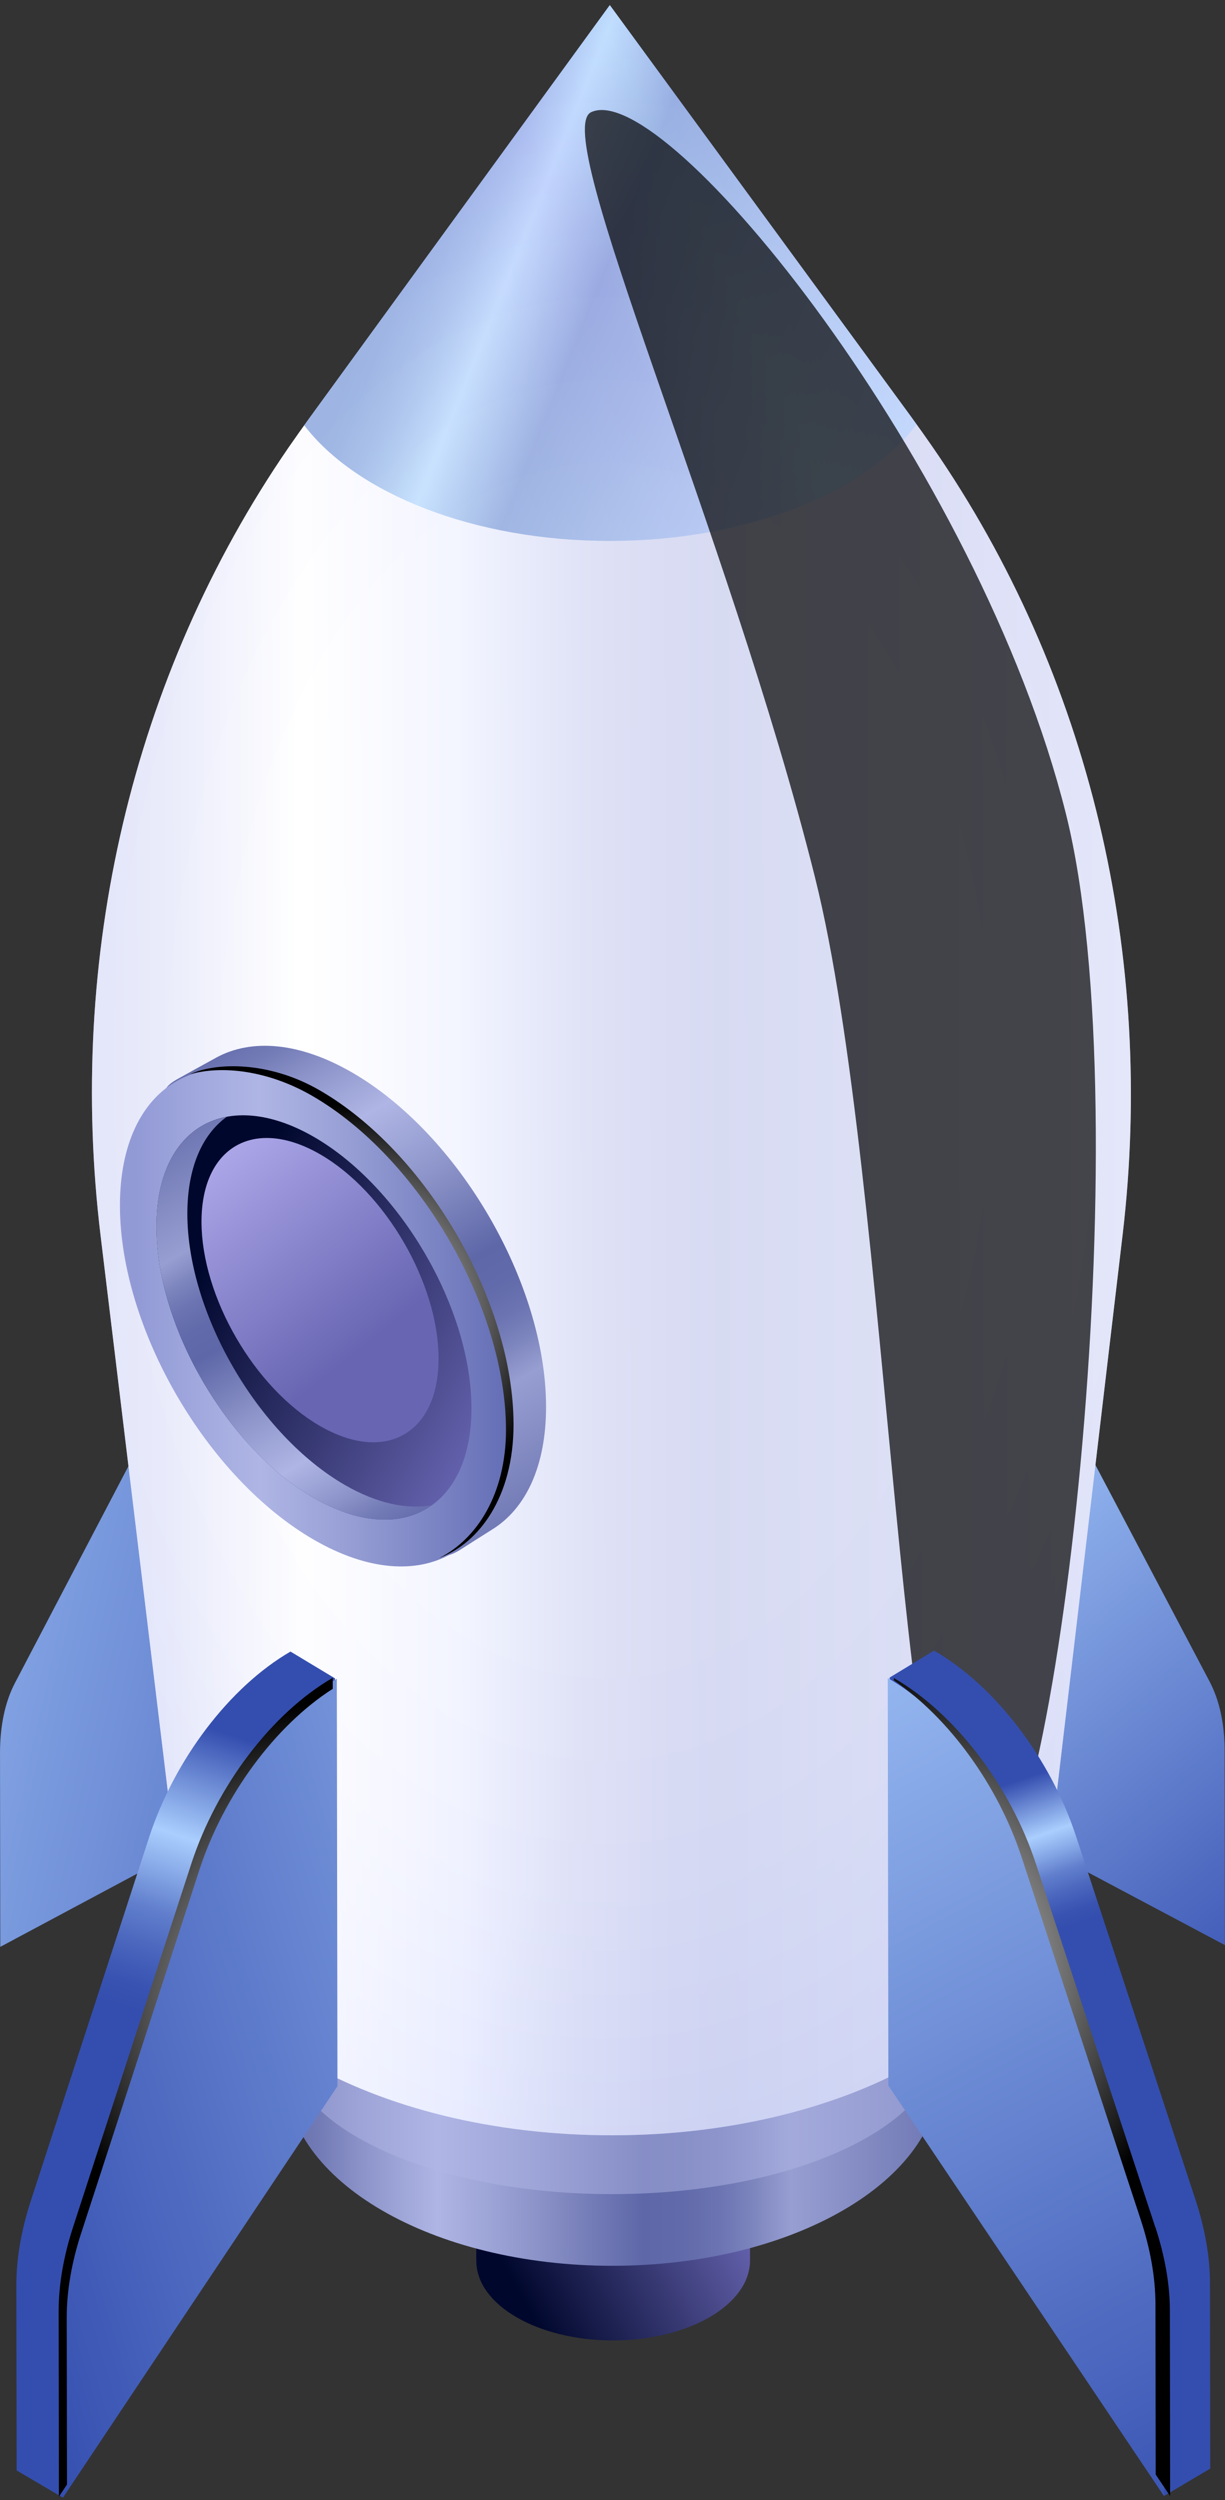
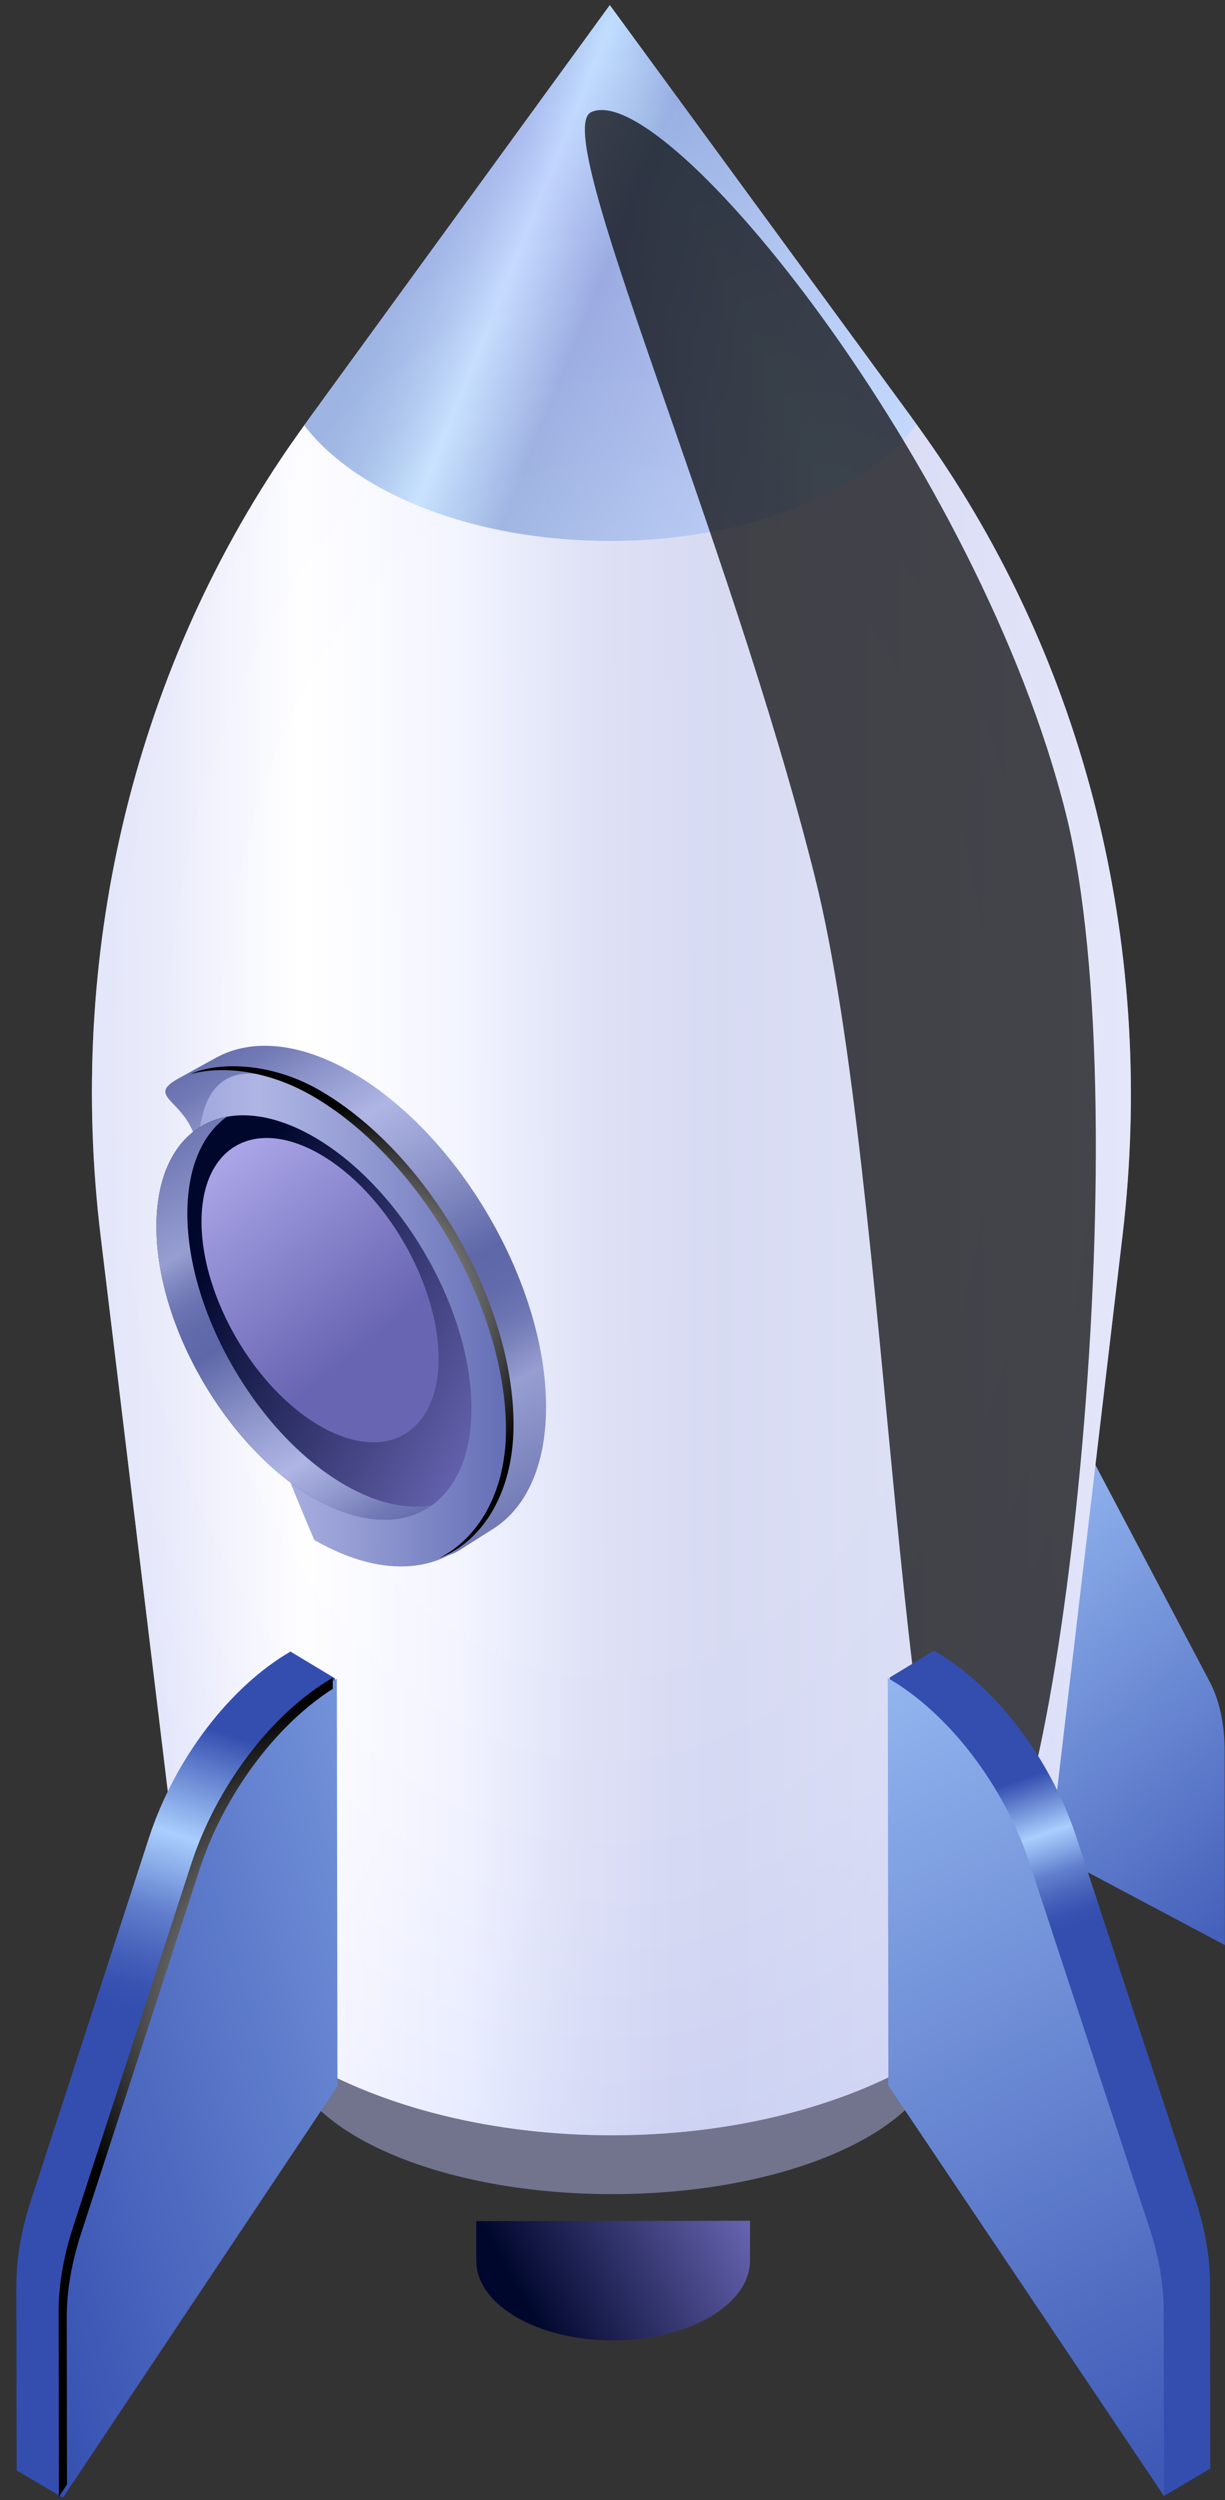
<svg xmlns="http://www.w3.org/2000/svg" width="75" height="153" viewBox="0 0 75 153" fill="none">
  <rect x="0" y="0" width="75" height="153" fill="#333333" stroke="none" />
  <g clip-path="url(#clip0_3090_3639)">
    <path d="M57.387 109.691L74.995 119.041L74.979 107.173C74.979 105.512 74.66 104.048 74.048 102.892L66.428 88.447C64.788 85.338 61.248 84.789 57.355 87.047L57.387 109.697V109.691Z" fill="url(#paint0_linear_3090_3639)" />
-     <path d="M17.598 109.75L0.017 119.148L0.001 107.28C0.001 105.619 0.31 104.154 0.917 102.994L8.493 88.527C10.123 85.412 13.664 84.853 17.561 87.1L17.593 109.75H17.598Z" fill="url(#paint1_linear_3090_3639)" />
    <path d="M45.913 135.908L29.157 135.935V138.299H29.163C29.163 138.299 29.163 138.341 29.163 138.368C29.163 141.062 32.922 143.24 37.548 143.235C42.175 143.229 45.924 141.036 45.919 138.341C45.919 138.32 45.919 138.299 45.919 138.272V135.908H45.913Z" fill="url(#paint2_linear_3090_3639)" />
-     <path d="M57.516 114.936L17.497 114.994L17.513 126.884H17.518C17.518 126.937 17.513 126.99 17.513 127.043C17.524 133.481 26.49 138.683 37.538 138.667C48.586 138.651 57.542 133.422 57.532 126.985C57.532 126.931 57.526 126.878 57.526 126.825H57.532L57.516 114.936Z" fill="url(#paint3_linear_3090_3639)" />
    <g style="mix-blend-mode:multiply" opacity="0.5">
      <path d="M57.516 115.352L17.497 115.41L17.513 124.893H17.518C17.518 124.936 17.513 124.978 17.513 125.021C17.518 130.153 26.485 134.296 37.538 134.28C48.592 134.264 57.542 130.09 57.537 124.962C57.537 124.92 57.532 124.877 57.532 124.834H57.537L57.521 115.352H57.516Z" fill="#AFB6E5" />
    </g>
    <path d="M68.733 75.561C70.735 58.598 66.785 41.352 57.062 27.306C56.652 26.715 56.237 26.129 55.816 25.554L37.335 0.316L18.934 25.602C18.513 26.183 18.098 26.768 17.688 27.359C8.008 41.432 4.105 58.694 6.161 75.647L10.926 115.026H10.937C10.937 115.095 10.926 115.17 10.926 115.239C10.937 123.785 22.847 130.701 37.527 130.68C52.206 130.659 64.096 123.71 64.08 115.164C64.08 115.095 64.075 115.021 64.069 114.951H64.08L68.733 75.556V75.561Z" fill="url(#paint4_linear_3090_3639)" />
    <path d="M55.81 25.549L37.335 0.316L18.933 25.602C18.832 25.746 18.731 25.89 18.63 26.033C21.825 30.208 29.018 33.115 37.383 33.104C45.747 33.094 52.93 30.165 56.114 25.98C56.013 25.836 55.912 25.693 55.81 25.554V25.549Z" fill="url(#paint5_linear_3090_3639)" />
    <path opacity="0.3" d="M55.81 25.549L37.335 0.316L18.933 25.602C18.832 25.746 18.731 25.89 18.63 26.033C21.825 30.208 29.018 33.115 37.383 33.104C45.747 33.094 52.93 30.165 56.114 25.98C56.013 25.836 55.912 25.693 55.81 25.554V25.549Z" fill="url(#paint6_linear_3090_3639)" />
    <path style="mix-blend-mode:multiply" opacity="0.5" d="M68.733 75.561C70.735 58.598 66.785 41.352 57.062 27.306C56.652 26.715 56.237 26.129 55.816 25.554L37.335 0.316L18.934 25.602C18.513 26.183 18.098 26.768 17.688 27.359C8.008 41.432 4.105 58.694 6.161 75.647L10.926 115.026H10.937C10.937 115.095 10.926 115.17 10.926 115.239C10.937 123.785 22.847 130.701 37.527 130.68C52.206 130.659 64.096 123.71 64.08 115.164C64.08 115.095 64.075 115.021 64.069 114.951H64.08L68.733 75.556V75.561Z" fill="url(#paint7_radial_3090_3639)" />
    <path style="mix-blend-mode:color-dodge" opacity="0.7" d="M49.9 53.7C44.586 32.477 33.602 8.043 36.2 6.861C40.774 4.773 59.942 28.563 65.256 49.786C69.936 68.47 64.755 115.011 59.921 116.219C55.086 117.428 54.575 72.383 49.9 53.705V53.7Z" fill="url(#paint8_radial_3090_3639)" />
    <path d="M33.432 86.076C33.437 89.75 32.175 92.354 30.115 93.616C30.051 93.653 28.134 94.872 28.076 94.91C25.935 96.113 27.298 93.387 24.04 91.513C17.48 87.738 12.155 78.58 12.145 71.062C12.139 67.345 8.7 67.319 10.803 66.073C10.862 66.035 13.188 64.752 13.252 64.72C15.387 63.559 18.311 63.767 21.537 65.625C28.097 69.4 33.421 78.558 33.432 86.076Z" fill="url(#paint9_linear_3090_3639)" />
-     <path d="M31.095 87.462C31.106 94.98 25.797 98.02 19.238 94.245C12.678 90.47 7.353 81.312 7.343 73.794C7.332 66.276 12.641 63.236 19.2 67.01C25.76 70.785 31.084 79.944 31.095 87.462Z" fill="url(#paint10_linear_3090_3639)" />
+     <path d="M31.095 87.462C31.106 94.98 25.797 98.02 19.238 94.245C7.332 66.276 12.641 63.236 19.2 67.01C25.76 70.785 31.084 79.944 31.095 87.462Z" fill="url(#paint10_linear_3090_3639)" />
    <path d="M28.864 86.178C28.875 92.285 24.562 94.75 19.238 91.689C13.913 88.622 9.584 81.189 9.579 75.082C9.568 68.975 13.881 66.51 19.206 69.571C24.53 72.638 28.859 80.071 28.864 86.178Z" fill="url(#paint11_linear_3090_3639)" />
    <path style="mix-blend-mode:screen" d="M26.851 83.131C26.857 87.726 23.614 89.584 19.605 87.279C15.595 84.973 12.342 79.377 12.337 74.782C12.332 70.187 15.574 68.329 19.584 70.635C23.593 72.94 26.846 78.536 26.851 83.131Z" fill="url(#paint12_linear_3090_3639)" />
    <path d="M21.128 90.889C15.804 87.823 11.475 80.39 11.47 74.282C11.47 71.466 12.38 69.427 13.887 68.346C11.283 68.825 9.569 71.226 9.574 75.081C9.585 81.188 13.908 88.621 19.233 91.688C22.103 93.339 24.68 93.381 26.442 92.114C24.919 92.396 23.093 92.018 21.128 90.889Z" fill="url(#paint13_linear_3090_3639)" />
    <path style="mix-blend-mode:color-dodge" d="M19.546 66.712C16.399 64.902 13.151 65.029 11.645 65.743C13.625 65.189 16.421 65.519 19.083 67.047C25.642 70.822 30.967 79.981 30.978 87.499C30.983 91.412 29.204 94.191 26.899 95.347C29.316 94.447 31.446 91.63 31.441 87.163C31.43 79.645 26.106 70.487 19.546 66.712Z" fill="url(#paint14_radial_3090_3639)" />
    <path d="M17.817 126.016L3.851 152.856L1.018 151.19L1.002 139.833C1.002 138.241 1.3 136.494 1.88 134.711L9.122 112.465C10.682 107.678 14.063 103.233 17.785 101.076L20.511 102.716L17.822 126.016H17.817Z" fill="url(#paint15_linear_3090_3639)" />
    <path d="M20.654 127.683L3.856 152.852L3.84 141.495C3.84 139.903 4.138 138.156 4.718 136.373L11.96 114.127C13.52 109.341 16.901 104.895 20.622 102.738L20.66 127.678L20.654 127.683Z" fill="url(#paint16_linear_3090_3639)" />
    <path style="mix-blend-mode:color-dodge" d="M4.085 141.809C4.085 140.217 4.383 138.471 4.964 136.687L12.205 114.441C13.696 109.868 16.848 105.608 20.372 103.356V102.68C16.651 104.836 13.27 109.282 11.71 114.069L4.468 136.314C3.888 138.098 3.59 139.844 3.59 141.436L3.606 152.793L4.101 152.053L4.085 141.809Z" fill="url(#paint17_radial_3090_3639)" />
    <path d="M57.218 125.957L71.263 152.755L74.096 151.078L74.08 139.721C74.08 138.129 73.771 136.382 73.186 134.604L65.88 112.38C64.31 107.599 60.913 103.163 57.186 101.018L54.465 102.668L57.218 125.957Z" fill="url(#paint18_linear_3090_3639)" />
    <path d="M54.39 127.635L71.263 152.756L71.247 141.399C71.247 139.807 70.938 138.06 70.353 136.282L63.047 114.058C61.477 109.276 58.08 104.841 54.352 102.695L54.39 127.635Z" fill="url(#paint19_linear_3090_3639)" />
-     <path style="mix-blend-mode:color-dodge" d="M70.725 136.282L63.42 114.058C61.85 109.276 58.453 104.841 54.726 102.695V102.839C58.101 105.139 61.094 109.244 62.542 113.642L69.847 135.867C70.433 137.645 70.736 139.391 70.742 140.983L70.757 151.441L71.641 152.756L71.625 141.399C71.625 139.807 71.317 138.06 70.731 136.282H70.725Z" fill="url(#paint20_radial_3090_3639)" />
  </g>
  <defs>
    <linearGradient id="paint0_linear_3090_3639" x1="80.719" y1="121.516" x2="53.111" y2="88.305" gradientUnits="userSpaceOnUse">
      <stop stop-color="#344EAF" />
      <stop offset="1" stop-color="#AACEFE" />
    </linearGradient>
    <linearGradient id="paint1_linear_3090_3639" x1="38.003" y1="109.382" x2="-19.526" y2="96.582" gradientUnits="userSpaceOnUse">
      <stop stop-color="#344EAF" />
      <stop offset="1" stop-color="#AACEFE" />
    </linearGradient>
    <linearGradient id="paint2_linear_3090_3639" x1="30.756" y1="141.927" x2="44.997" y2="134.133" gradientUnits="userSpaceOnUse">
      <stop offset="0.1" stop-color="#00072C" />
      <stop offset="1" stop-color="#6865B2" />
    </linearGradient>
    <linearGradient id="paint3_linear_3090_3639" x1="17.703" y1="126.867" x2="57.087" y2="126.805" gradientUnits="userSpaceOnUse">
      <stop stop-color="#676FAE" />
      <stop offset="0.05" stop-color="#747CB7" />
      <stop offset="0.11" stop-color="#8B92C8" />
      <stop offset="0.23" stop-color="#AFB6E5" />
      <stop offset="0.35" stop-color="#949BCF" />
      <stop offset="0.38" stop-color="#8D94C9" />
      <stop offset="0.55" stop-color="#5E67A8" />
      <stop offset="0.61" stop-color="#616AAA" />
      <stop offset="0.67" stop-color="#6C74B2" />
      <stop offset="0.72" stop-color="#7D85BE" />
      <stop offset="0.78" stop-color="#979ED1" />
      <stop offset="1" stop-color="#7179B5" />
    </linearGradient>
    <linearGradient id="paint4_linear_3090_3639" x1="5.924" y1="65.569" x2="68.528" y2="65.47" gradientUnits="userSpaceOnUse">
      <stop offset="0.01" stop-color="#CED3F4" />
      <stop offset="0.07" stop-color="#D8DCF6" />
      <stop offset="0.16" stop-color="#F3F4FC" />
      <stop offset="0.2" stop-color="white" />
      <stop offset="0.27" stop-color="#F5F6FF" />
      <stop offset="0.36" stop-color="#E5E9FF" />
      <stop offset="0.39" stop-color="#DADFFA" />
      <stop offset="0.47" stop-color="#C2C8EE" />
      <stop offset="0.55" stop-color="#B4BAE7" />
      <stop offset="0.61" stop-color="#AFB6E5" />
      <stop offset="0.78" stop-color="#B9C0EA" />
      <stop offset="1" stop-color="#CED3F4" />
    </linearGradient>
    <linearGradient id="paint5_linear_3090_3639" x1="25.344" y1="13.188" x2="58.371" y2="26.506" gradientUnits="userSpaceOnUse">
      <stop stop-color="#344EAF" />
      <stop offset="0.03" stop-color="#3A55B3" />
      <stop offset="0.07" stop-color="#4D69C0" />
      <stop offset="0.12" stop-color="#6C8BD4" />
      <stop offset="0.17" stop-color="#96B9F1" />
      <stop offset="0.19" stop-color="#AACEFE" />
      <stop offset="0.34" stop-color="#344EAF" />
      <stop offset="0.41" stop-color="#435FB9" />
      <stop offset="0.6" stop-color="#6F8ED6" />
      <stop offset="0.77" stop-color="#8FB1EC" />
      <stop offset="0.91" stop-color="#A2C6F9" />
      <stop offset="1" stop-color="#AACEFE" />
    </linearGradient>
    <linearGradient id="paint6_linear_3090_3639" x1="51.831" y1="11.443" x2="9.241" y2="32.376" gradientUnits="userSpaceOnUse">
      <stop stop-color="#5277F7" />
      <stop offset="0.04" stop-color="#537EF7" />
      <stop offset="0.09" stop-color="#5892F9" />
      <stop offset="0.15" stop-color="#60B3FC" />
      <stop offset="0.19" stop-color="#66CCFF" />
      <stop offset="0.34" stop-color="#5277F7" />
      <stop offset="0.35" stop-color="#5279F7" />
      <stop offset="0.46" stop-color="#5997FA" />
      <stop offset="0.57" stop-color="#5FAEFC" />
      <stop offset="0.69" stop-color="#62BFFD" />
      <stop offset="0.83" stop-color="#65C8FE" />
      <stop offset="1" stop-color="#66CCFF" />
    </linearGradient>
    <radialGradient id="paint7_radial_3090_3639" cx="0" cy="0" r="1" gradientUnits="userSpaceOnUse" gradientTransform="translate(37.086 65.52) rotate(-0.09) scale(44.422 71.075)">
      <stop offset="0.53" stop-color="white" />
      <stop offset="0.71" stop-color="#FAFAFF" />
      <stop offset="0.92" stop-color="#ECEFFF" />
      <stop offset="1" stop-color="#E5E9FF" />
    </radialGradient>
    <radialGradient id="paint8_radial_3090_3639" cx="0" cy="0" r="1" gradientUnits="userSpaceOnUse" gradientTransform="translate(32.629 57.257) rotate(165.95) scale(12.219 53.127)">
      <stop stop-color="#AFB6E5" />
      <stop offset="0.07" stop-color="#8C92B8" />
      <stop offset="0.14" stop-color="#6C708D" />
      <stop offset="0.22" stop-color="#4E5267" />
      <stop offset="0.31" stop-color="#363847" />
      <stop offset="0.4" stop-color="#22232D" />
      <stop offset="0.5" stop-color="#131318" />
      <stop offset="0.62" stop-color="#08080A" />
      <stop offset="0.76" stop-color="#010102" />
      <stop offset="1" />
    </radialGradient>
    <linearGradient id="paint9_linear_3090_3639" x1="14.269" y1="63.889" x2="31.332" y2="93.338" gradientUnits="userSpaceOnUse">
      <stop stop-color="#676FAE" />
      <stop offset="0.05" stop-color="#747CB7" />
      <stop offset="0.11" stop-color="#8B92C8" />
      <stop offset="0.23" stop-color="#AFB6E5" />
      <stop offset="0.35" stop-color="#949BCF" />
      <stop offset="0.38" stop-color="#8D94C9" />
      <stop offset="0.55" stop-color="#5E67A8" />
      <stop offset="0.61" stop-color="#616AAA" />
      <stop offset="0.67" stop-color="#6C74B2" />
      <stop offset="0.72" stop-color="#7D85BE" />
      <stop offset="0.78" stop-color="#979ED1" />
      <stop offset="1" stop-color="#7179B5" />
    </linearGradient>
    <linearGradient id="paint10_linear_3090_3639" x1="7.348" y1="80.667" x2="31.079" y2="80.63" gradientUnits="userSpaceOnUse">
      <stop offset="0.04" stop-color="#929AD6" />
      <stop offset="0.36" stop-color="#AFB6E5" />
      <stop offset="0.61" stop-color="#949CD3" />
      <stop offset="1" stop-color="#646EB5" />
    </linearGradient>
    <linearGradient id="paint11_linear_3090_3639" x1="10.577" y1="75.752" x2="30.961" y2="87.157" gradientUnits="userSpaceOnUse">
      <stop offset="0.1" stop-color="#00072C" />
      <stop offset="1" stop-color="#6865B2" />
    </linearGradient>
    <linearGradient id="paint12_linear_3090_3639" x1="9.855" y1="66.791" x2="22.317" y2="82.388" gradientUnits="userSpaceOnUse">
      <stop stop-color="#C4BEFC" />
      <stop offset="1" stop-color="#6865B2" />
    </linearGradient>
    <linearGradient id="paint13_linear_3090_3639" x1="23.252" y1="93.893" x2="9.787" y2="70.662" gradientUnits="userSpaceOnUse">
      <stop stop-color="#676FAE" />
      <stop offset="0.05" stop-color="#747CB7" />
      <stop offset="0.11" stop-color="#8B92C8" />
      <stop offset="0.23" stop-color="#AFB6E5" />
      <stop offset="0.35" stop-color="#949BCF" />
      <stop offset="0.38" stop-color="#8D94C9" />
      <stop offset="0.55" stop-color="#5E67A8" />
      <stop offset="0.61" stop-color="#616AAA" />
      <stop offset="0.67" stop-color="#6C74B2" />
      <stop offset="0.72" stop-color="#7D85BE" />
      <stop offset="0.78" stop-color="#979ED1" />
      <stop offset="1" stop-color="#7179B5" />
    </linearGradient>
    <radialGradient id="paint14_radial_3090_3639" cx="0" cy="0" r="1" gradientUnits="userSpaceOnUse" gradientTransform="translate(21.547 80.319) rotate(-0.09) scale(12.736)">
      <stop stop-color="white" />
      <stop offset="1" />
    </radialGradient>
    <linearGradient id="paint15_linear_3090_3639" x1="4.37" y1="147.243" x2="20.622" y2="97.226" gradientUnits="userSpaceOnUse">
      <stop stop-color="#344EAF" />
      <stop offset="0.46" stop-color="#344EAF" />
      <stop offset="0.49" stop-color="#3953B2" />
      <stop offset="0.53" stop-color="#4864BC" />
      <stop offset="0.58" stop-color="#617FCD" />
      <stop offset="0.62" stop-color="#83A4E4" />
      <stop offset="0.67" stop-color="#AACEFE" />
      <stop offset="0.8" stop-color="#344EAF" />
    </linearGradient>
    <linearGradient id="paint16_linear_3090_3639" x1="-3.075" y1="132.427" x2="52.97" y2="115.551" gradientUnits="userSpaceOnUse">
      <stop stop-color="#344EAF" />
      <stop offset="1" stop-color="#AACEFE" />
    </linearGradient>
    <radialGradient id="paint17_radial_3090_3639" cx="0" cy="0" r="1" gradientUnits="userSpaceOnUse" gradientTransform="translate(21.931 122.712) rotate(-0.08) scale(18.694)">
      <stop stop-color="white" />
      <stop offset="1" />
    </radialGradient>
    <linearGradient id="paint18_linear_3090_3639" x1="65.678" y1="131.333" x2="56.729" y2="104.996" gradientUnits="userSpaceOnUse">
      <stop stop-color="#344EAF" />
      <stop offset="0.46" stop-color="#344EAF" />
      <stop offset="0.49" stop-color="#3953B2" />
      <stop offset="0.53" stop-color="#4864BC" />
      <stop offset="0.58" stop-color="#617FCD" />
      <stop offset="0.62" stop-color="#83A4E4" />
      <stop offset="0.67" stop-color="#AACEFE" />
      <stop offset="0.8" stop-color="#344EAF" />
    </linearGradient>
    <linearGradient id="paint19_linear_3090_3639" x1="77.177" y1="154.895" x2="43.869" y2="92.622" gradientUnits="userSpaceOnUse">
      <stop stop-color="#344EAF" />
      <stop offset="1" stop-color="#AACEFE" />
    </linearGradient>
    <radialGradient id="paint20_radial_3090_3639" cx="0" cy="0" r="1" gradientUnits="userSpaceOnUse" gradientTransform="translate(54.634 120.452) rotate(-0.09) scale(18.683 18.683)">
      <stop stop-color="white" />
      <stop offset="1" />
    </radialGradient>
    <clipPath id="clip0_3090_3639">
      <rect width="75" height="152.534" fill="white" transform="translate(0 0.316)" />
    </clipPath>
  </defs>
</svg>